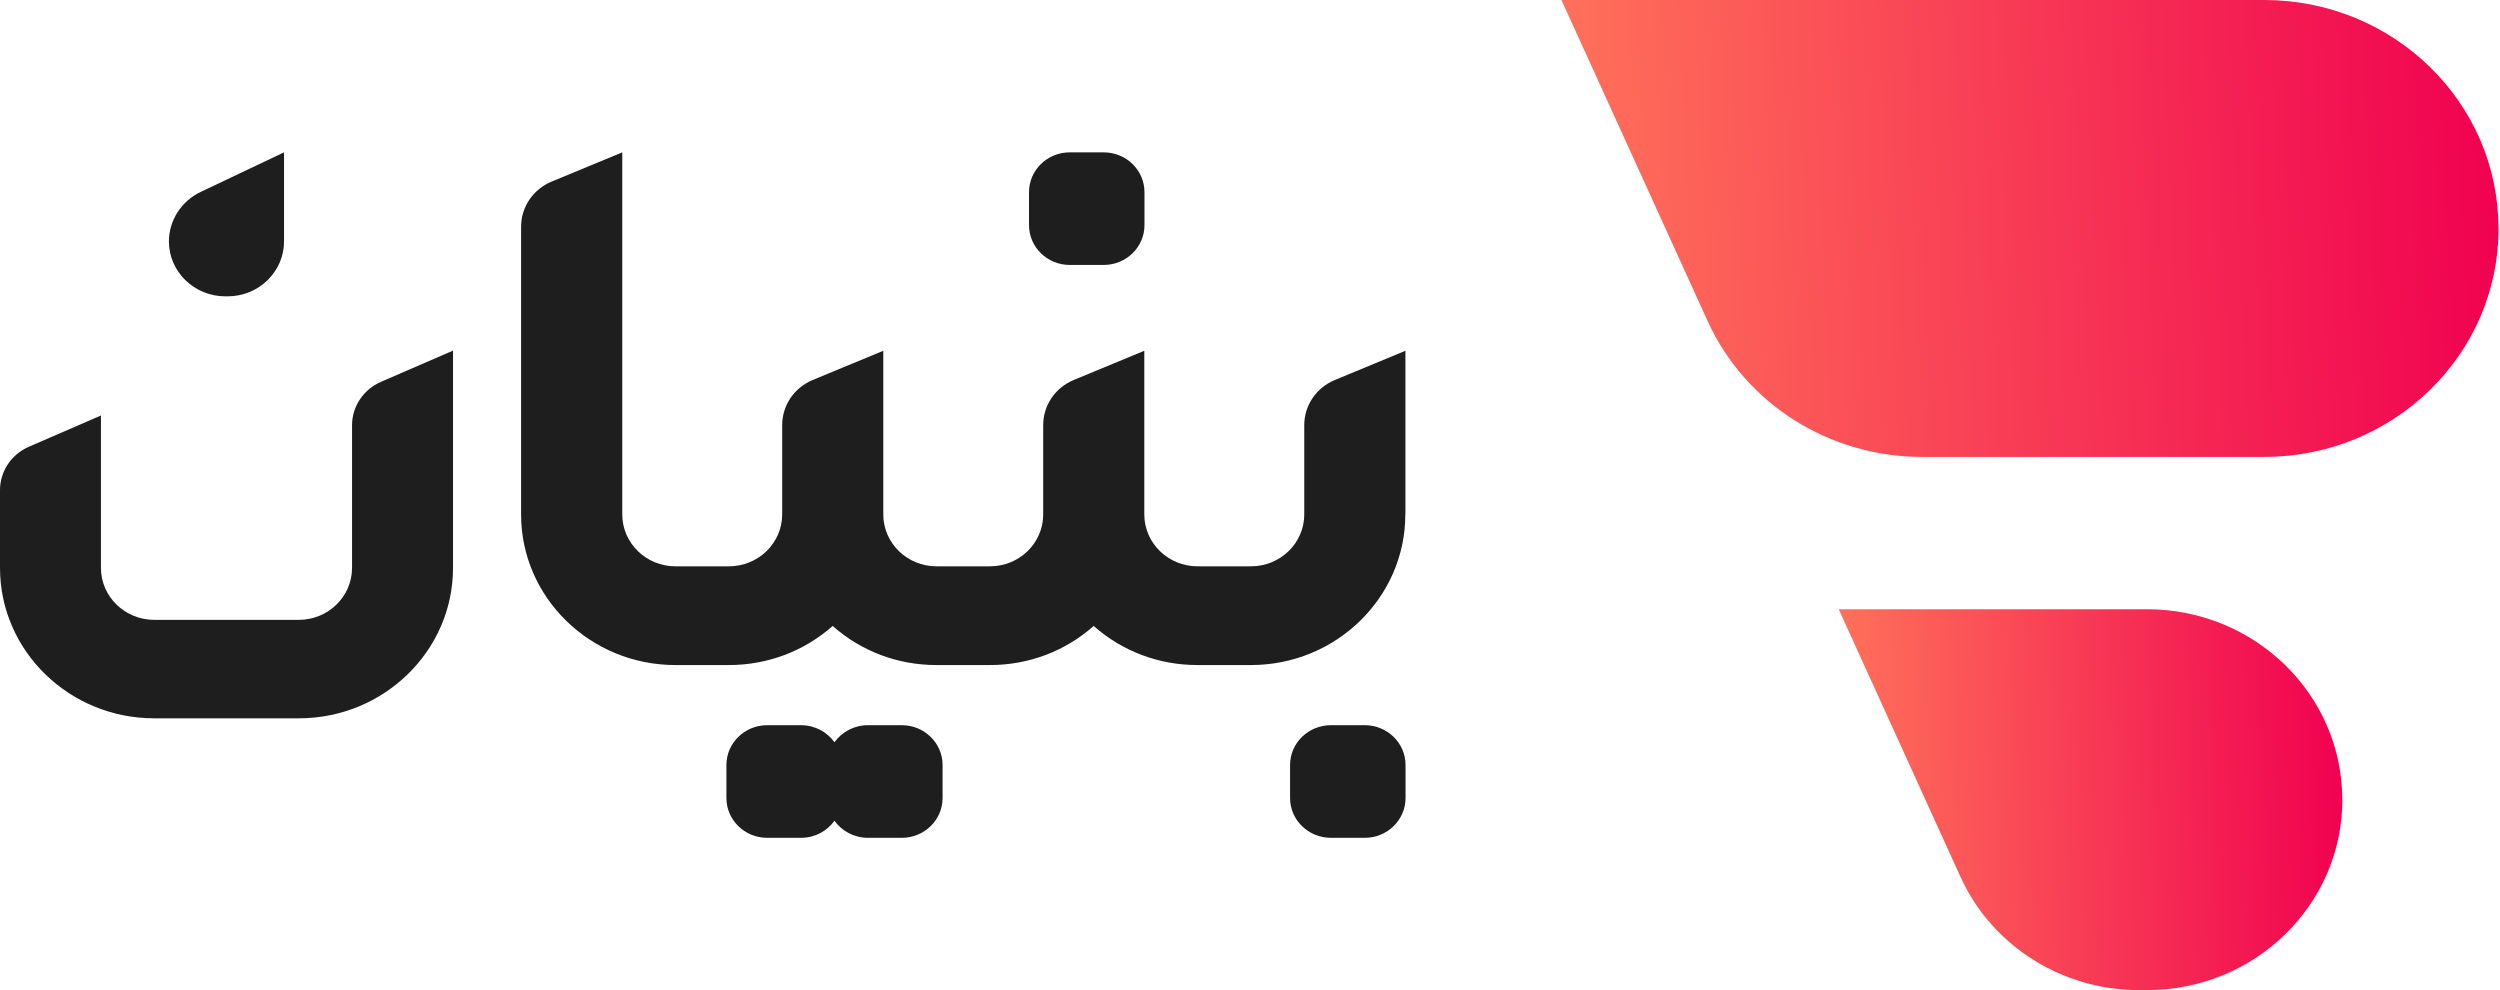
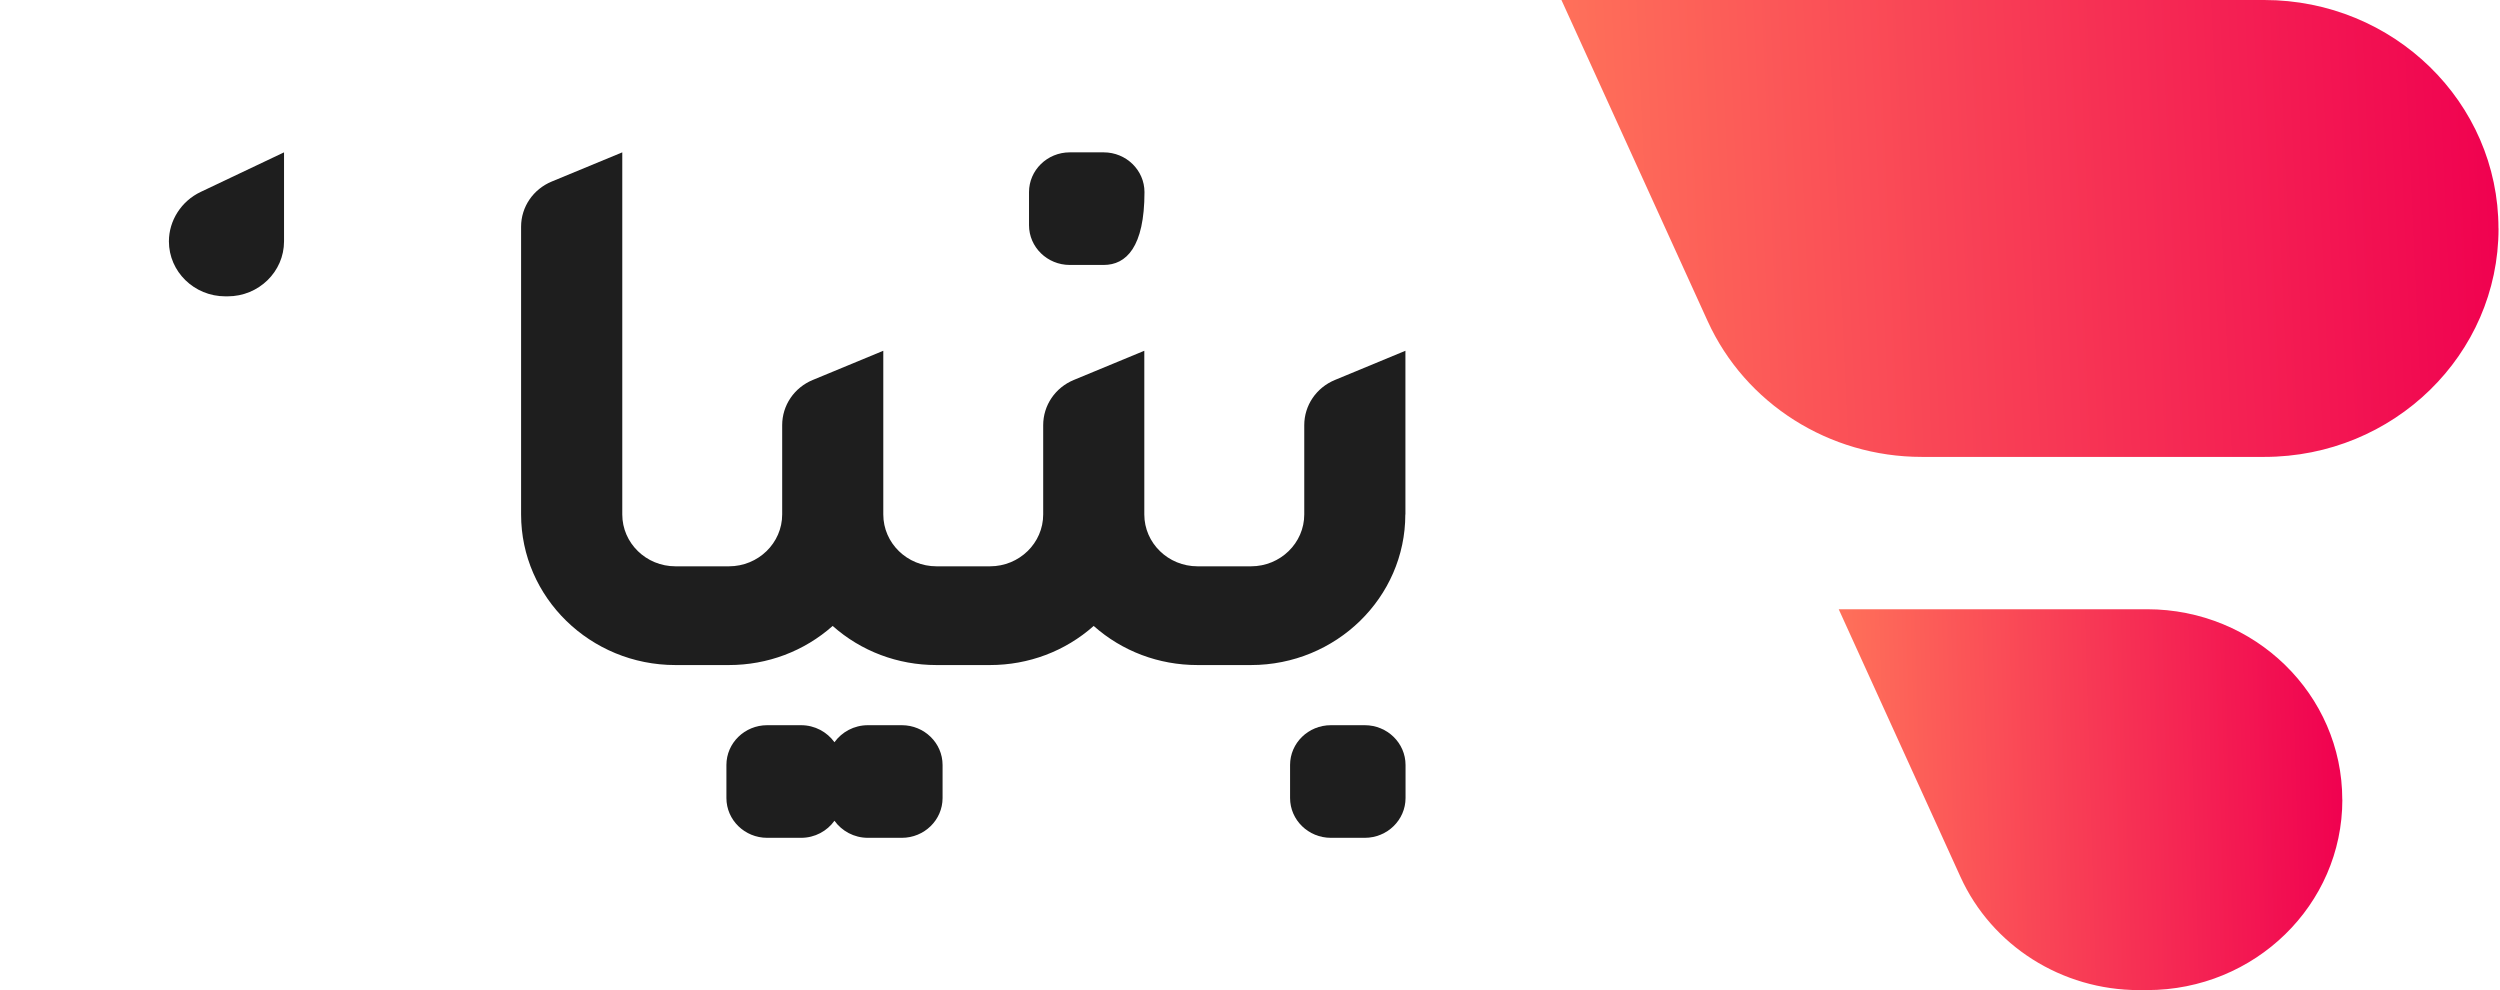
<svg xmlns="http://www.w3.org/2000/svg" width="101" height="40" viewBox="0 0 101 40" fill="none">
  <path d="M100.941 9.23C100.941 14.326 96.704 18.459 91.478 18.459H77.64C73.898 18.459 70.51 16.31 68.99 12.975L63.082 0H91.475C96.701 0 100.938 4.133 100.938 9.23H100.941Z" fill="url(#paint0_linear_814_184)" />
  <path d="M94.631 32.307C94.631 36.556 91.099 40 86.743 40H86.413C83.296 40 80.47 38.208 79.204 35.427L74.284 24.613H86.741C91.097 24.613 94.628 28.058 94.628 32.307H94.631Z" fill="url(#paint1_linear_814_184)" />
-   <path d="M14.223 17.178V22.943C14.223 24.101 13.258 25.042 12.071 25.042H6.231C5.043 25.042 4.078 24.101 4.078 22.943V16.786L1.166 18.049C0.458 18.357 0 19.043 0 19.799V22.943C0 26.294 2.795 29.02 6.231 29.02H12.071C15.507 29.02 18.302 26.294 18.302 22.943V14.165L15.39 15.427C14.681 15.735 14.223 16.424 14.223 17.178Z" fill="black" fill-opacity="0.88" />
  <path d="M9.103 11.972H9.199C10.454 11.972 11.475 10.976 11.475 9.752V6.155L8.105 7.755C7.327 8.124 6.824 8.908 6.824 9.752C6.824 10.976 7.846 11.972 9.103 11.972Z" fill="black" fill-opacity="0.88" />
  <path d="M56.779 20.784V14.171L53.933 15.35C53.18 15.66 52.692 16.376 52.692 17.176V20.784C52.692 21.94 51.727 22.879 50.542 22.879H48.38C47.195 22.879 46.23 21.94 46.23 20.784V14.171L43.383 15.35C42.631 15.66 42.145 16.376 42.145 17.176V20.784C42.145 21.94 41.182 22.879 39.997 22.879H37.833C36.648 22.879 35.685 21.94 35.685 20.784V14.171L32.838 15.35C32.086 15.66 31.6 16.376 31.6 17.176V20.784C31.6 21.94 30.634 22.879 29.45 22.879H27.288C26.103 22.879 25.14 21.94 25.14 20.784V6.155L22.293 7.333C21.541 7.643 21.052 8.359 21.052 9.159V20.786C21.052 24.14 23.85 26.868 27.285 26.868H29.447C31.011 26.868 32.488 26.309 33.64 25.288C34.79 26.309 36.267 26.868 37.83 26.868H39.994C41.558 26.868 43.035 26.309 44.185 25.288C45.335 26.309 46.812 26.868 48.377 26.868H50.539C53.977 26.868 56.775 24.14 56.775 20.786L56.779 20.784Z" fill="black" fill-opacity="0.88" />
  <path d="M53.767 29.298H55.136C56.045 29.298 56.784 30.018 56.784 30.905V32.241C56.784 33.127 56.045 33.848 55.136 33.848H53.767C52.858 33.848 52.119 33.127 52.119 32.241V30.905C52.119 30.018 52.858 29.298 53.767 29.298Z" fill="black" fill-opacity="0.88" />
  <path d="M36.433 29.298H35.063C34.505 29.298 34.011 29.571 33.712 29.986C33.413 29.571 32.92 29.298 32.364 29.298H30.994C30.085 29.298 29.347 30.018 29.347 30.905V32.241C29.347 33.127 30.085 33.848 30.994 33.848H32.364C32.922 33.848 33.416 33.574 33.712 33.159C34.011 33.574 34.505 33.848 35.063 33.848H36.433C37.342 33.848 38.08 33.127 38.08 32.241V30.905C38.08 30.018 37.342 29.298 36.433 29.298Z" fill="black" fill-opacity="0.88" />
-   <path d="M43.219 6.155H44.589C45.498 6.155 46.237 6.875 46.237 7.762V9.097C46.237 9.984 45.498 10.704 44.589 10.704H43.219C42.31 10.704 41.572 9.984 41.572 9.097V7.762C41.572 6.875 42.31 6.155 43.219 6.155Z" fill="black" fill-opacity="0.88" />
+   <path d="M43.219 6.155H44.589C45.498 6.155 46.237 6.875 46.237 7.762C46.237 9.984 45.498 10.704 44.589 10.704H43.219C42.31 10.704 41.572 9.984 41.572 9.097V7.762C41.572 6.875 42.31 6.155 43.219 6.155Z" fill="black" fill-opacity="0.88" />
  <defs>
    <linearGradient id="paint0_linear_814_184" x1="100.941" y1="-2.62385e-05" x2="62.32" y2="1.764" gradientUnits="userSpaceOnUse">
      <stop stop-color="#F00050" />
      <stop offset="1" stop-color="#FF735A" />
    </linearGradient>
    <linearGradient id="paint1_linear_814_184" x1="94.631" y1="24.613" x2="73.849" y2="25.226" gradientUnits="userSpaceOnUse">
      <stop stop-color="#F00050" />
      <stop offset="1" stop-color="#FF735A" />
    </linearGradient>
  </defs>
</svg>